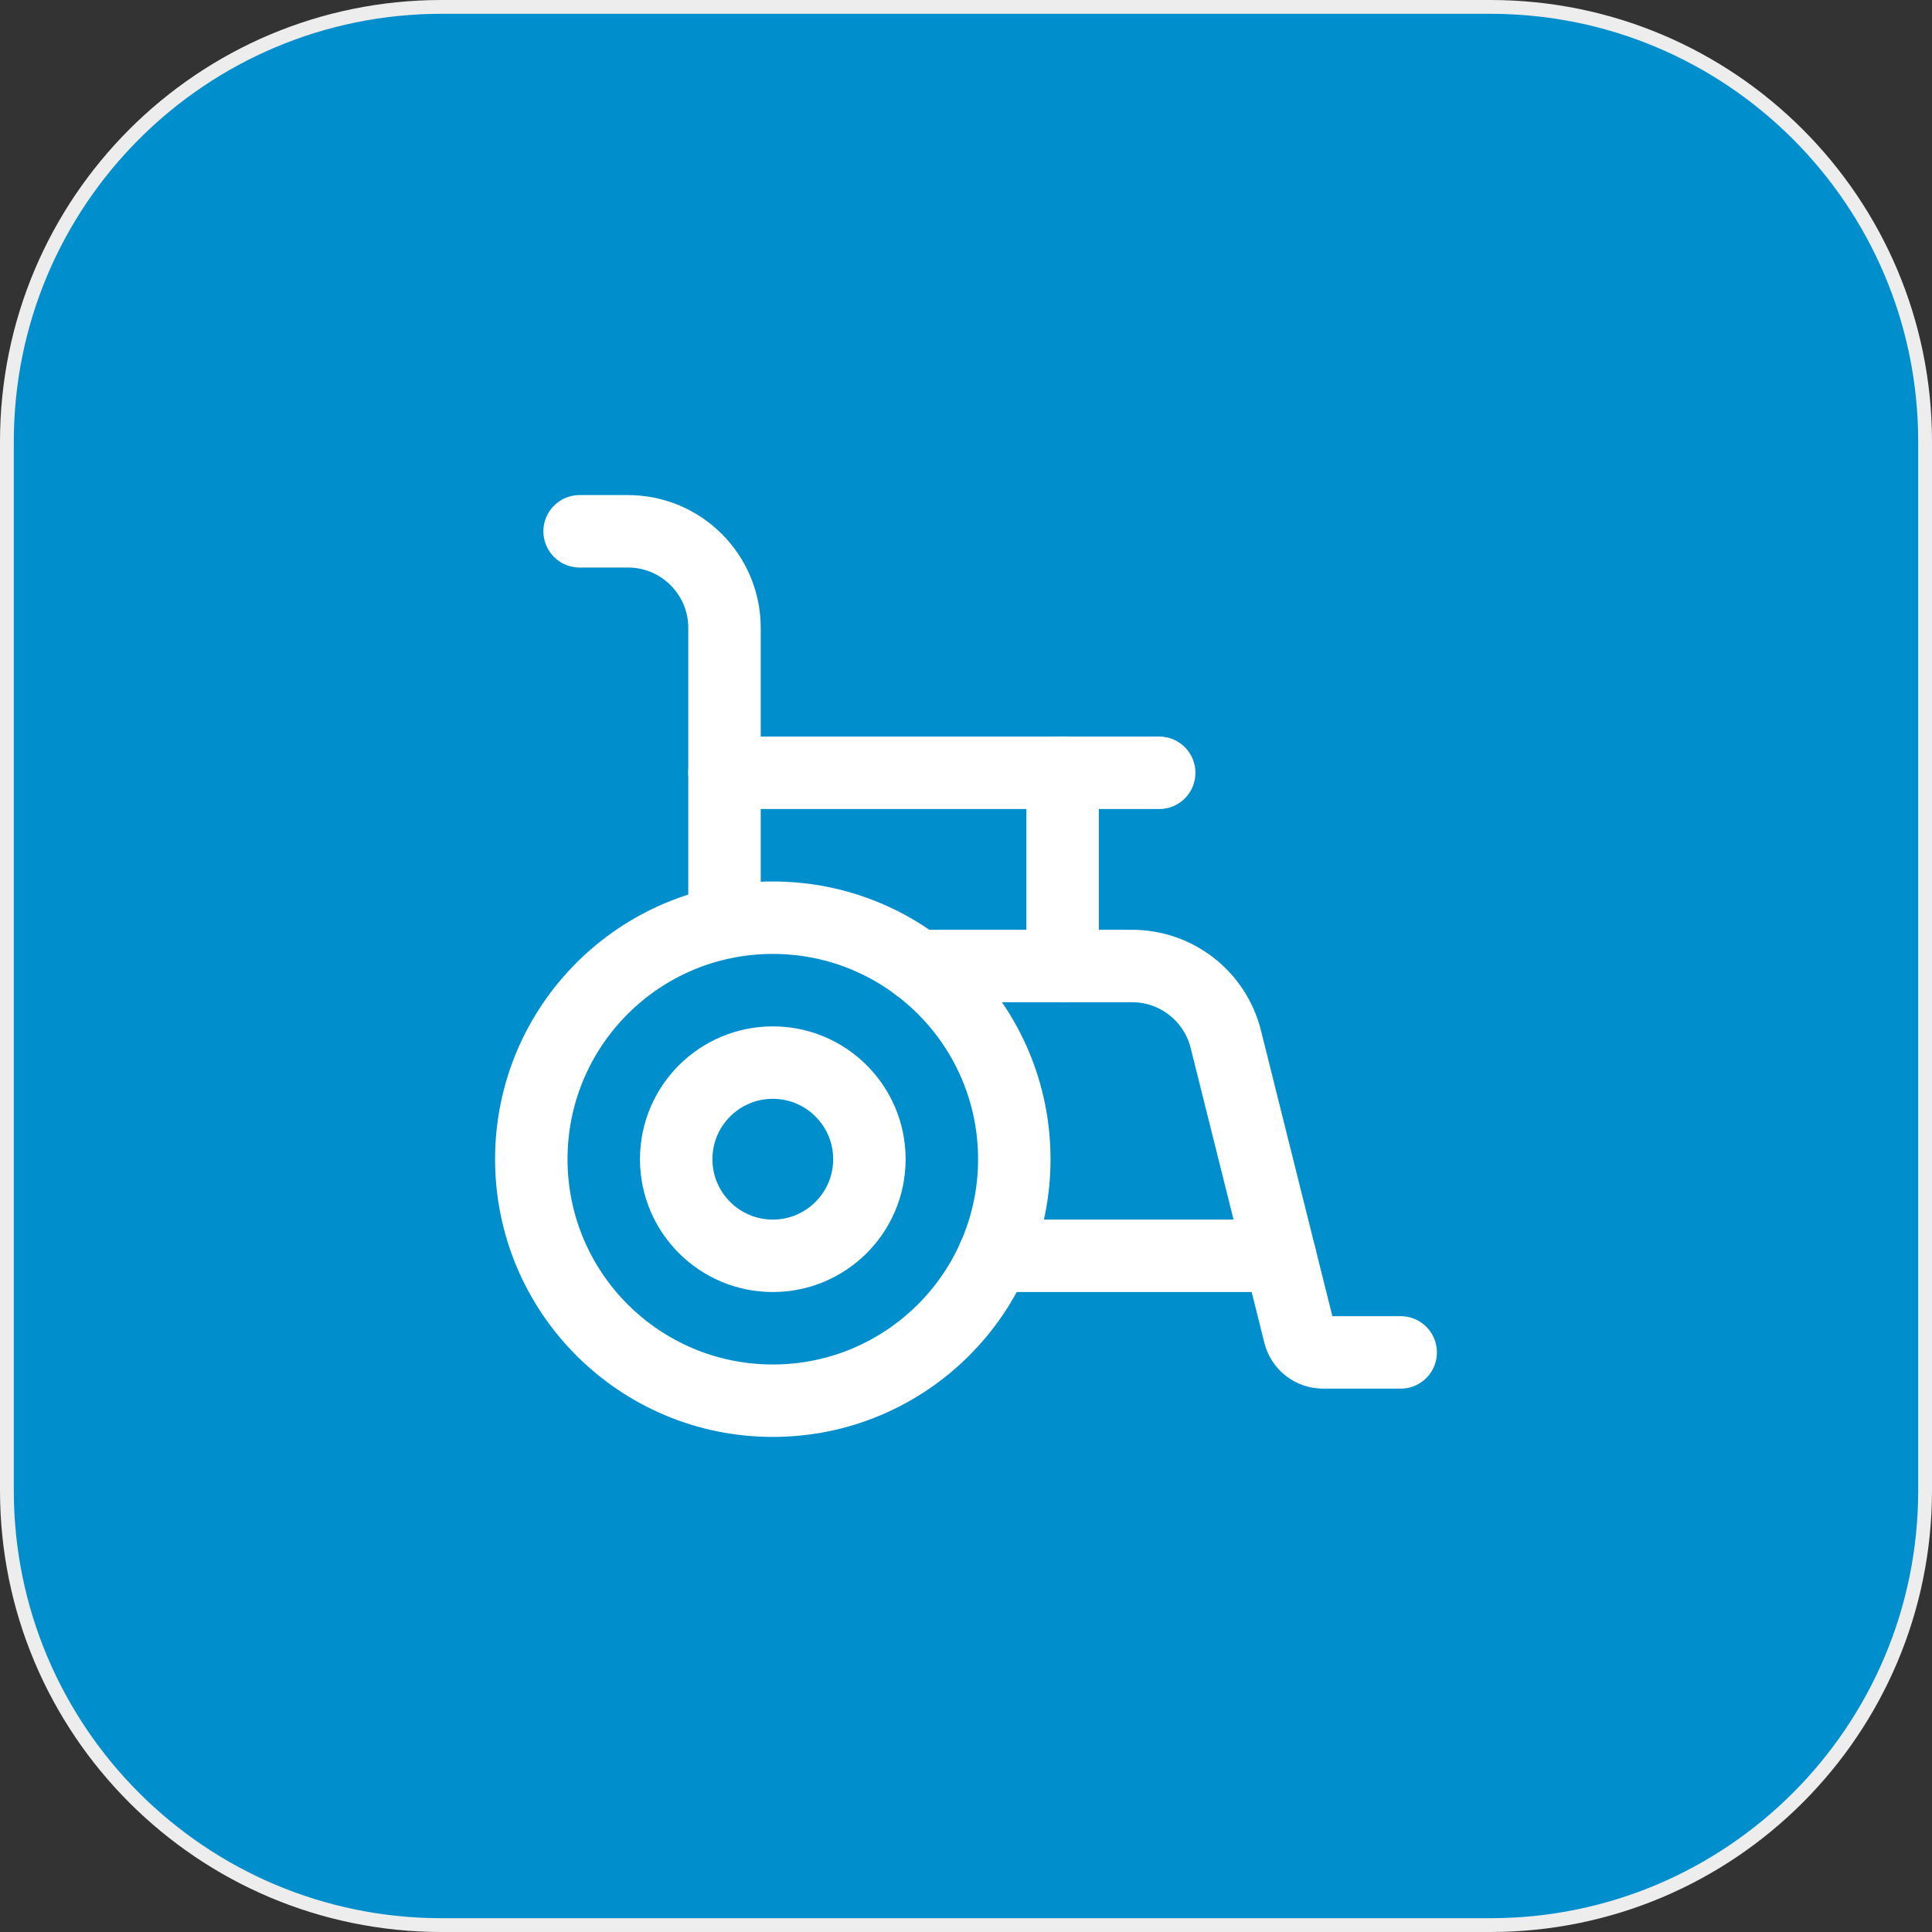
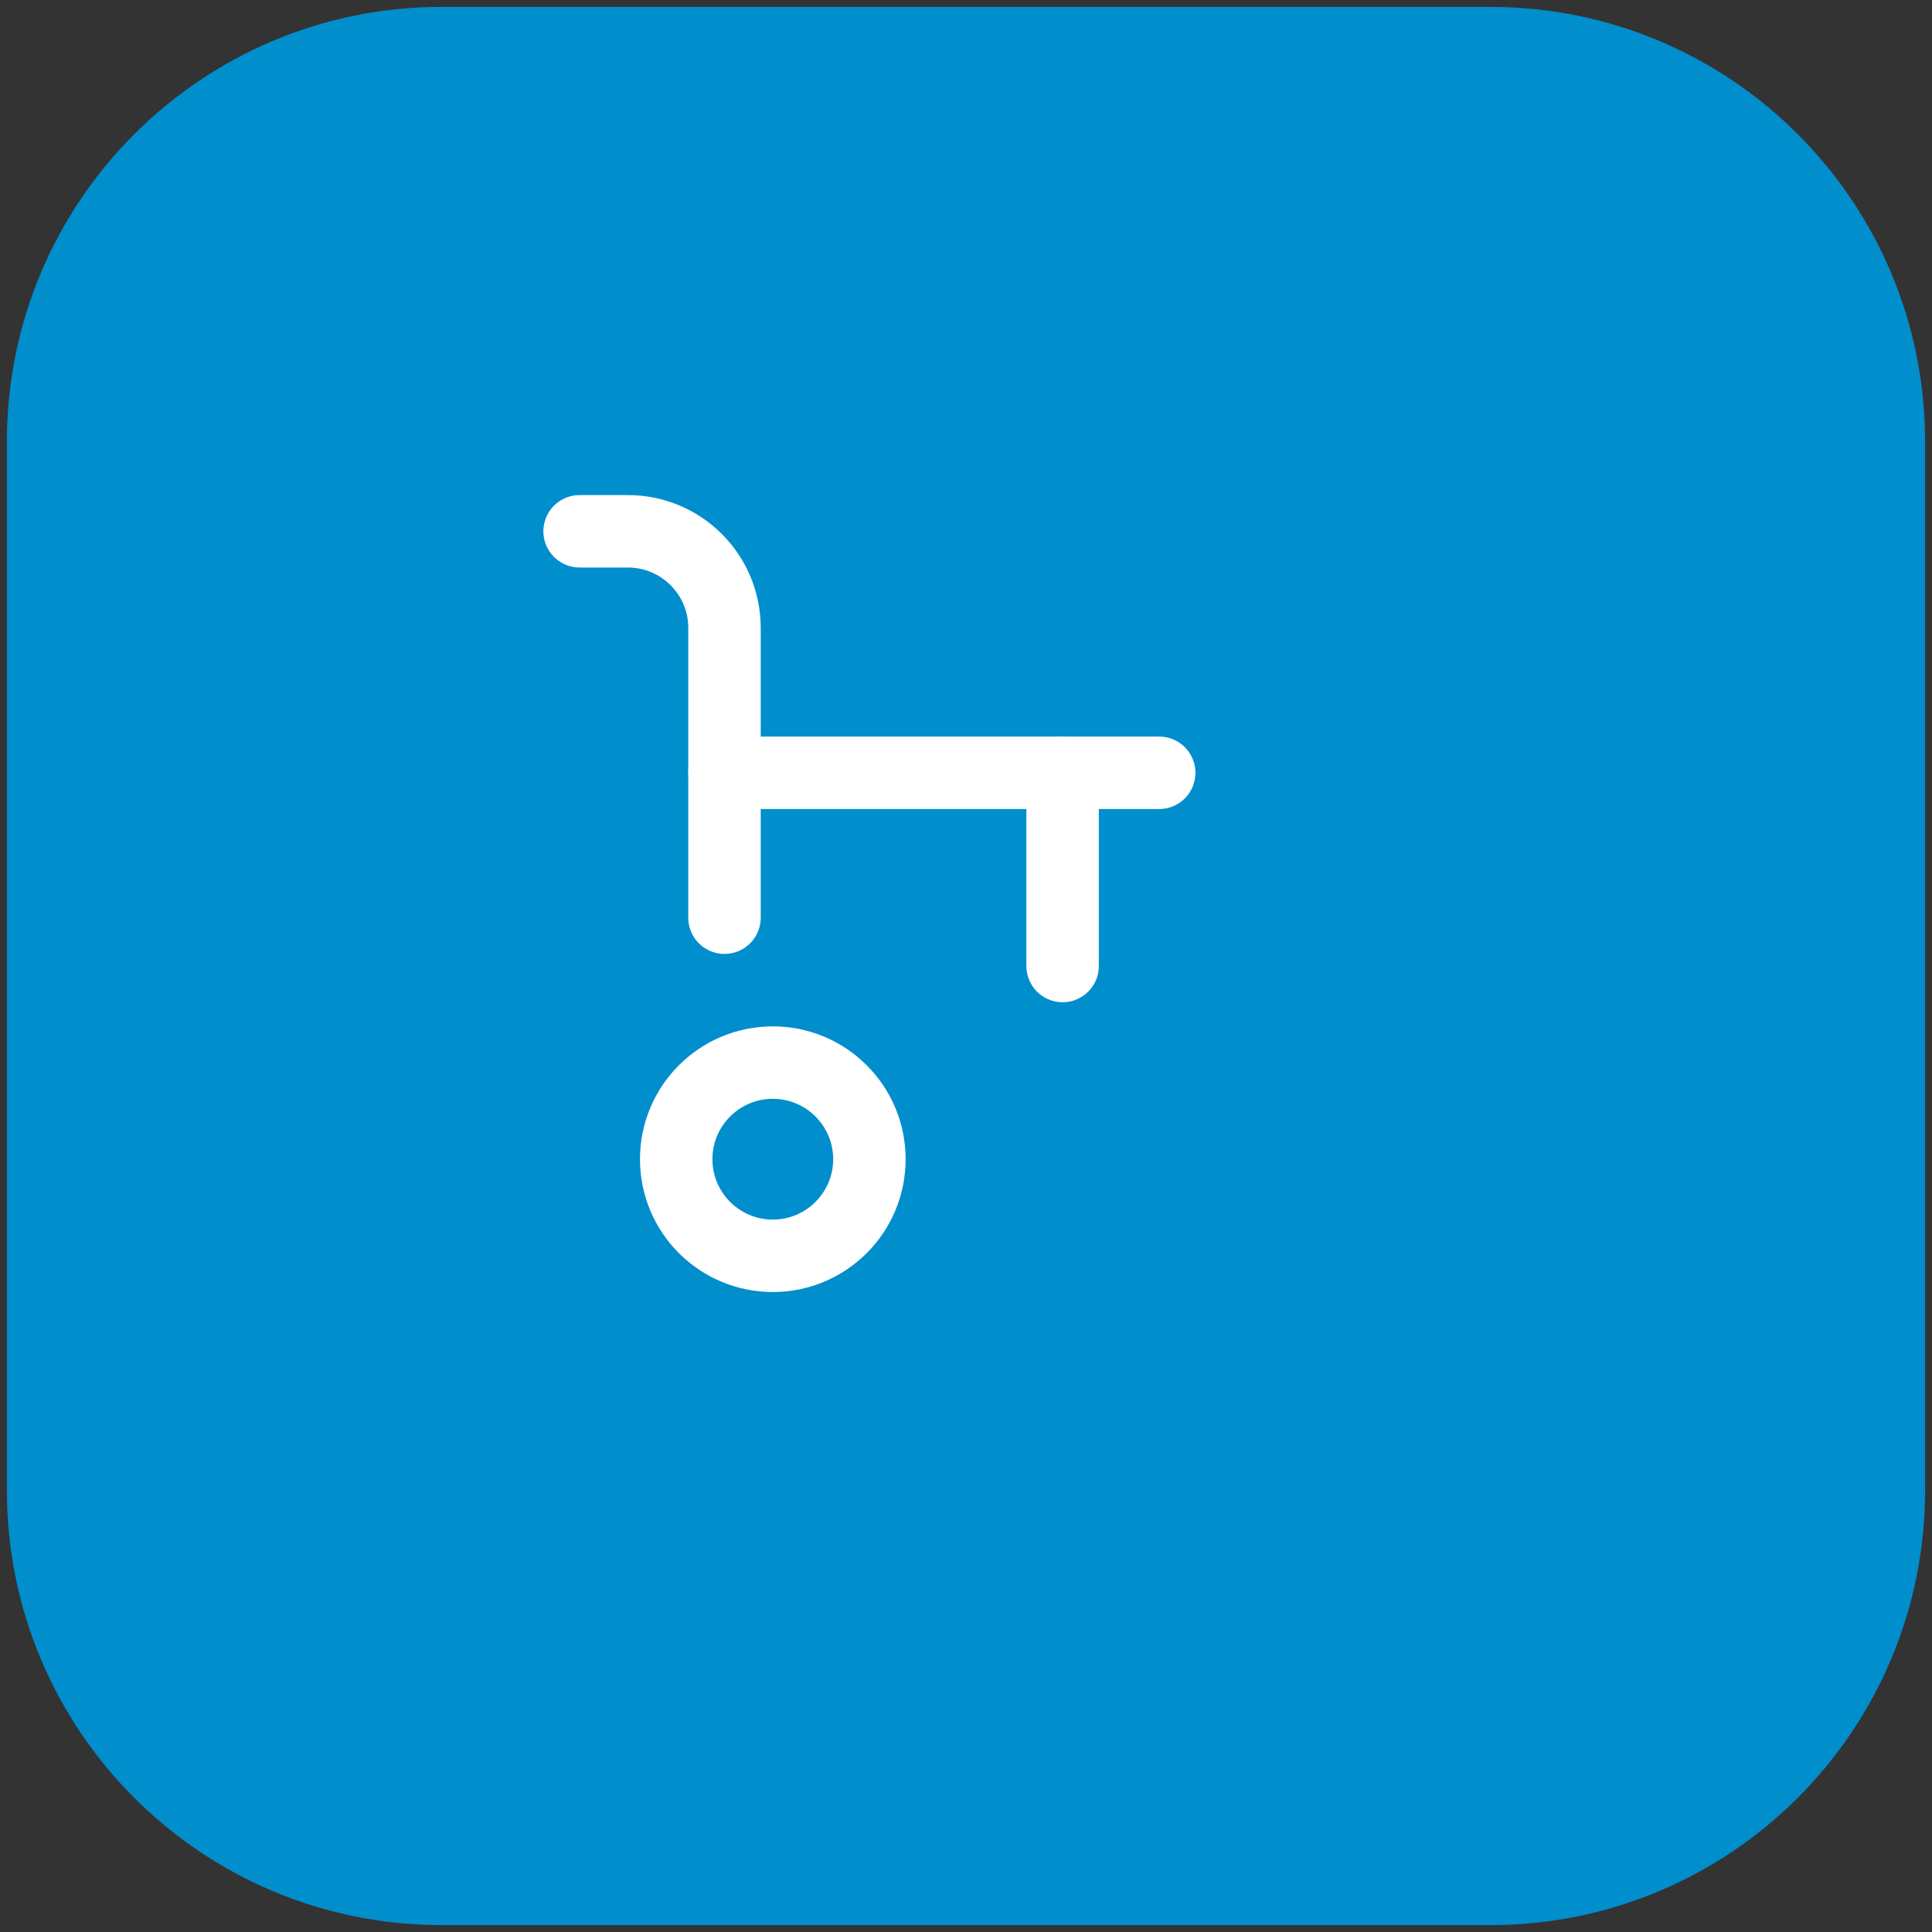
<svg xmlns="http://www.w3.org/2000/svg" width="70" height="70" viewBox="0 0 70 70" fill="none">
  <rect x="0" y="0" width="70" height="70" fill="#333333" stroke="none" />
  <path d="M16 0.25H54C62.699 0.25 69.75 7.302 69.75 16V54C69.75 62.699 62.699 69.75 54 69.75H16C7.302 69.75 0.25 62.699 0.25 54V16C0.25 7.302 7.302 0.25 16 0.25Z" fill="#008ECD" />
-   <path d="M16 0.25H54C62.699 0.25 69.75 7.302 69.75 16V54C69.75 62.699 62.699 69.75 54 69.75H16C7.302 69.75 0.25 62.699 0.25 54V16C0.25 7.302 7.302 0.25 16 0.25Z" stroke="#EDEDED" stroke-width="0.5" />
-   <circle cx="28" cy="42" r="8.75" stroke="white" stroke-width="2.625" stroke-linecap="round" stroke-linejoin="round" />
  <circle cx="28" cy="42" r="3.5" stroke="white" stroke-width="2.625" stroke-linecap="round" stroke-linejoin="round" />
-   <path d="M50.75 49H47.933C47.532 49 47.182 48.727 47.084 48.337L44.413 37.651C44.023 36.093 42.623 35 41.017 35H33.25" stroke="white" stroke-width="2.625" stroke-linecap="round" stroke-linejoin="round" />
  <path d="M42 28H26.25" stroke="white" stroke-width="2.625" stroke-linecap="round" stroke-linejoin="round" />
  <path d="M38.5 35V28" stroke="white" stroke-width="2.625" stroke-linecap="round" stroke-linejoin="round" />
  <path d="M21 19.25H22.75C24.683 19.25 26.25 20.817 26.25 22.75V33.25" stroke="white" stroke-width="2.625" stroke-linecap="round" stroke-linejoin="round" />
-   <path d="M46.375 45.5H36.02" stroke="white" stroke-width="2.625" stroke-linecap="round" stroke-linejoin="round" />
</svg>